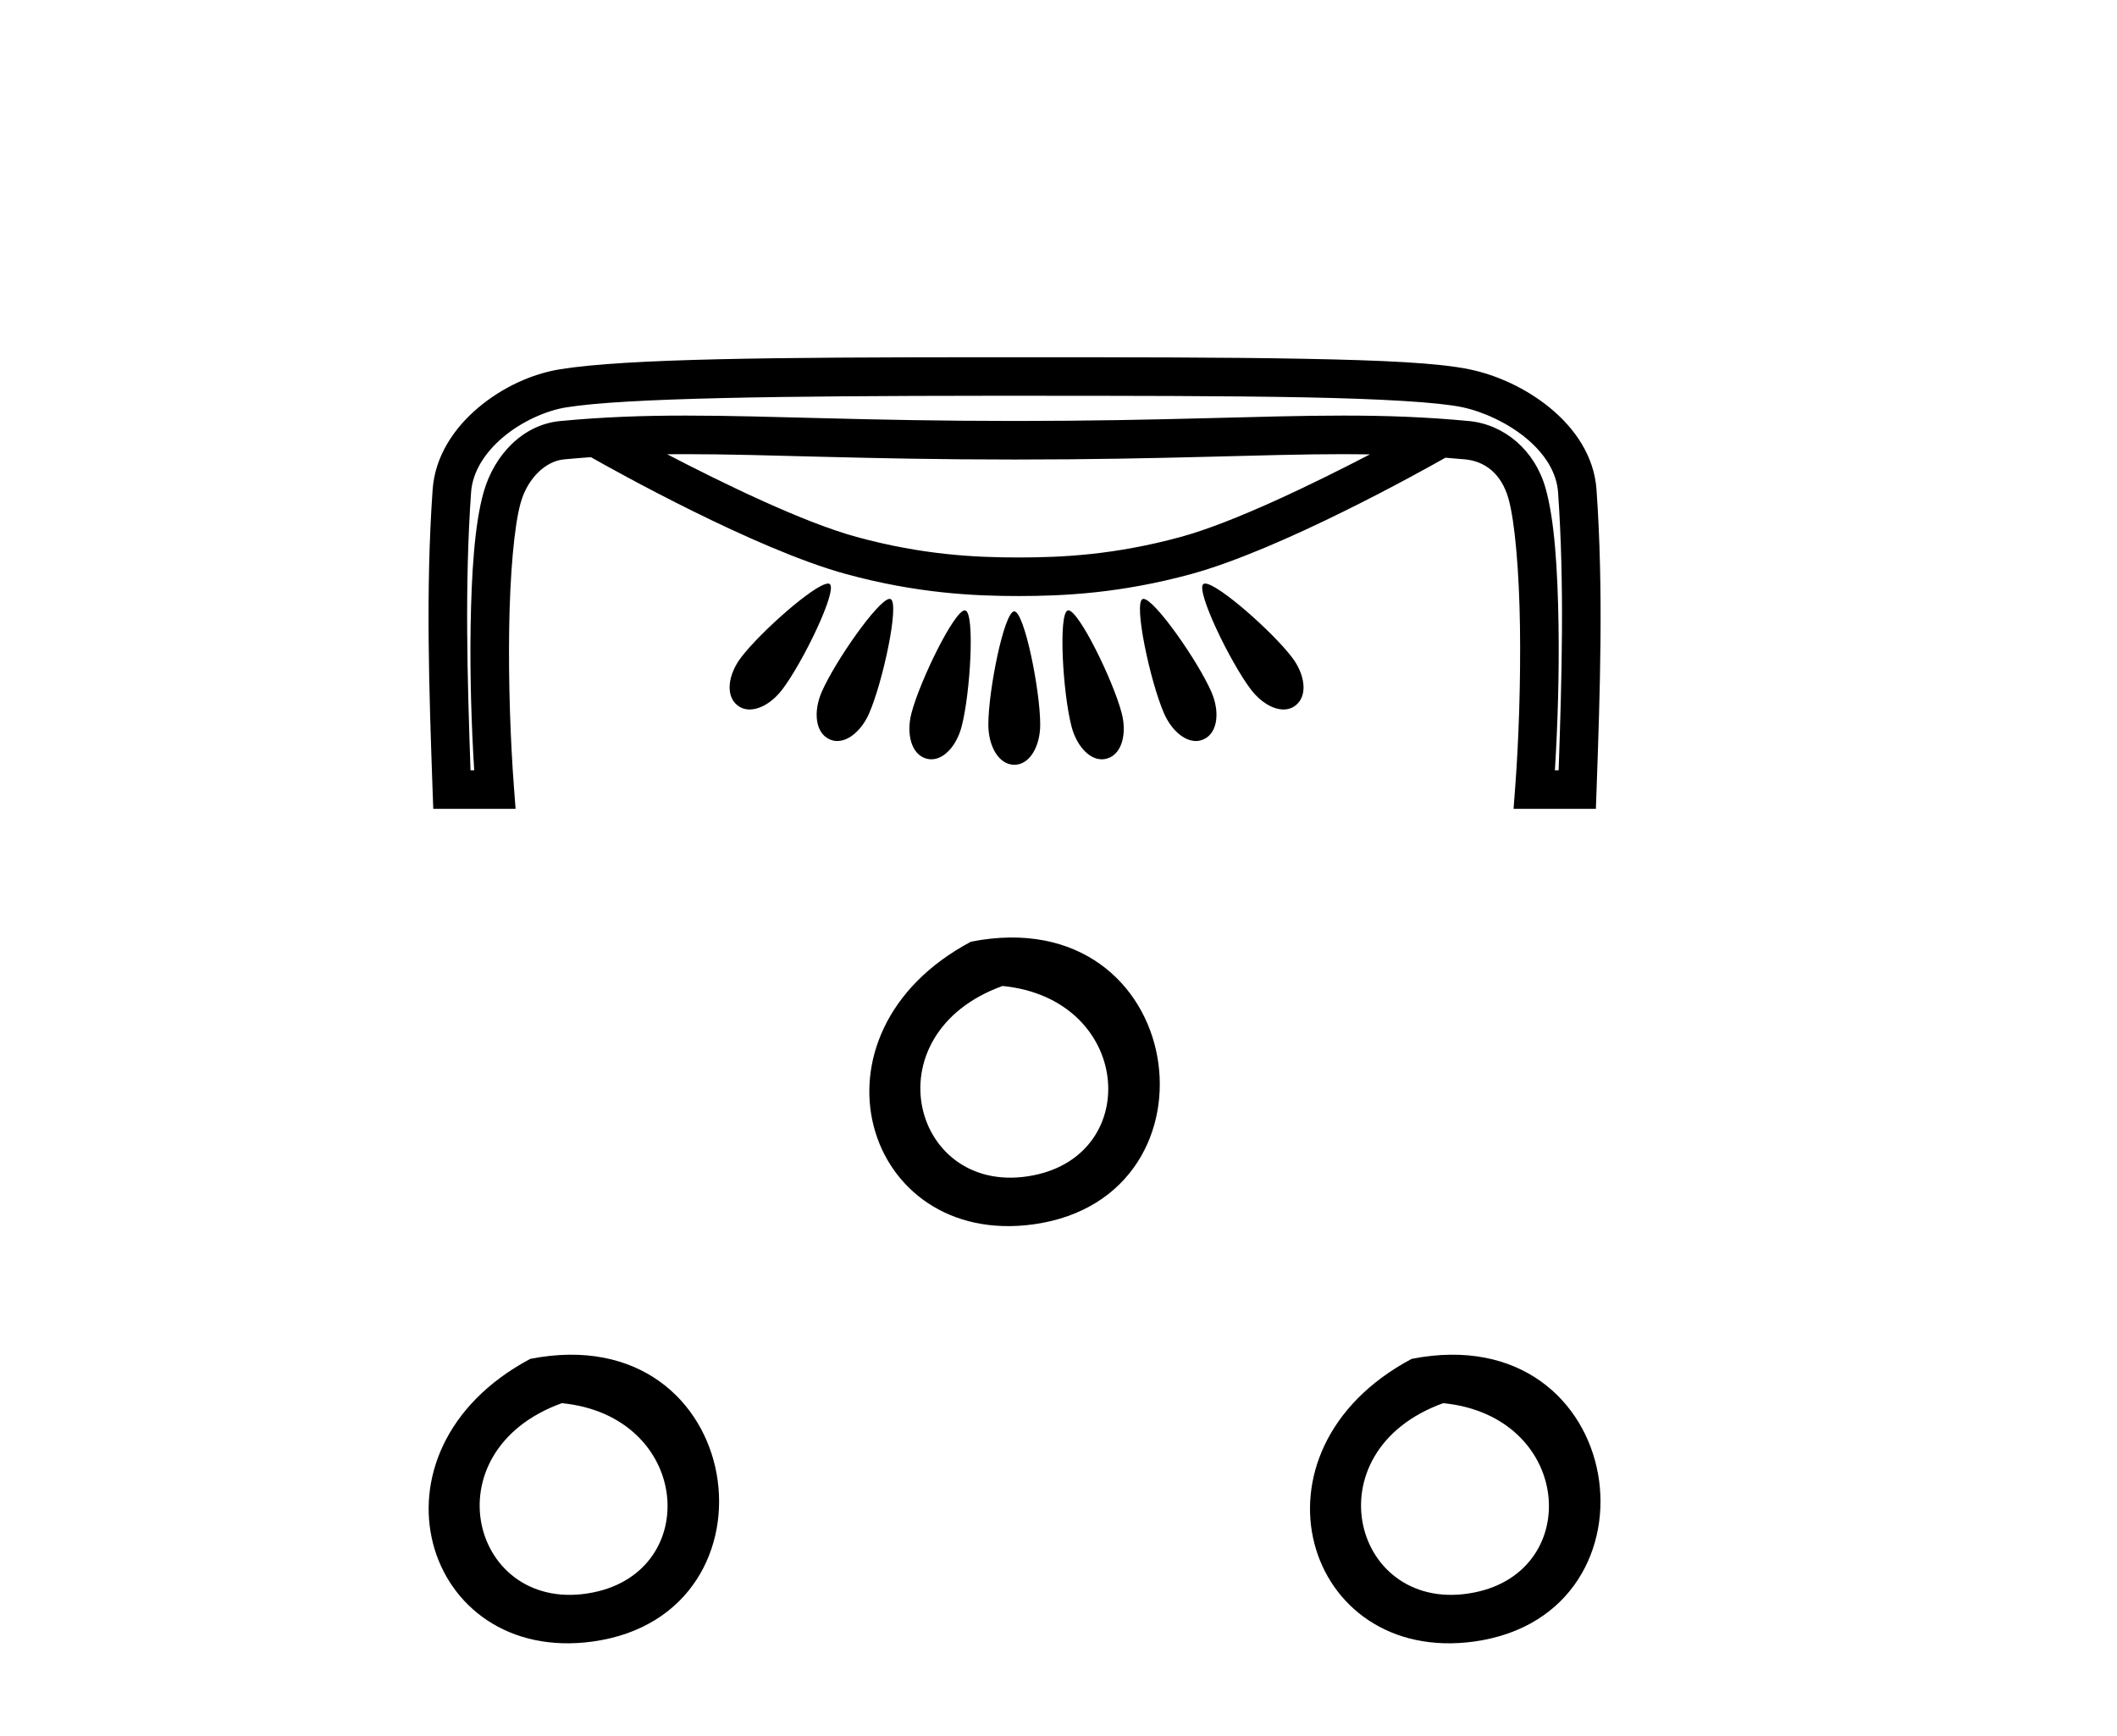
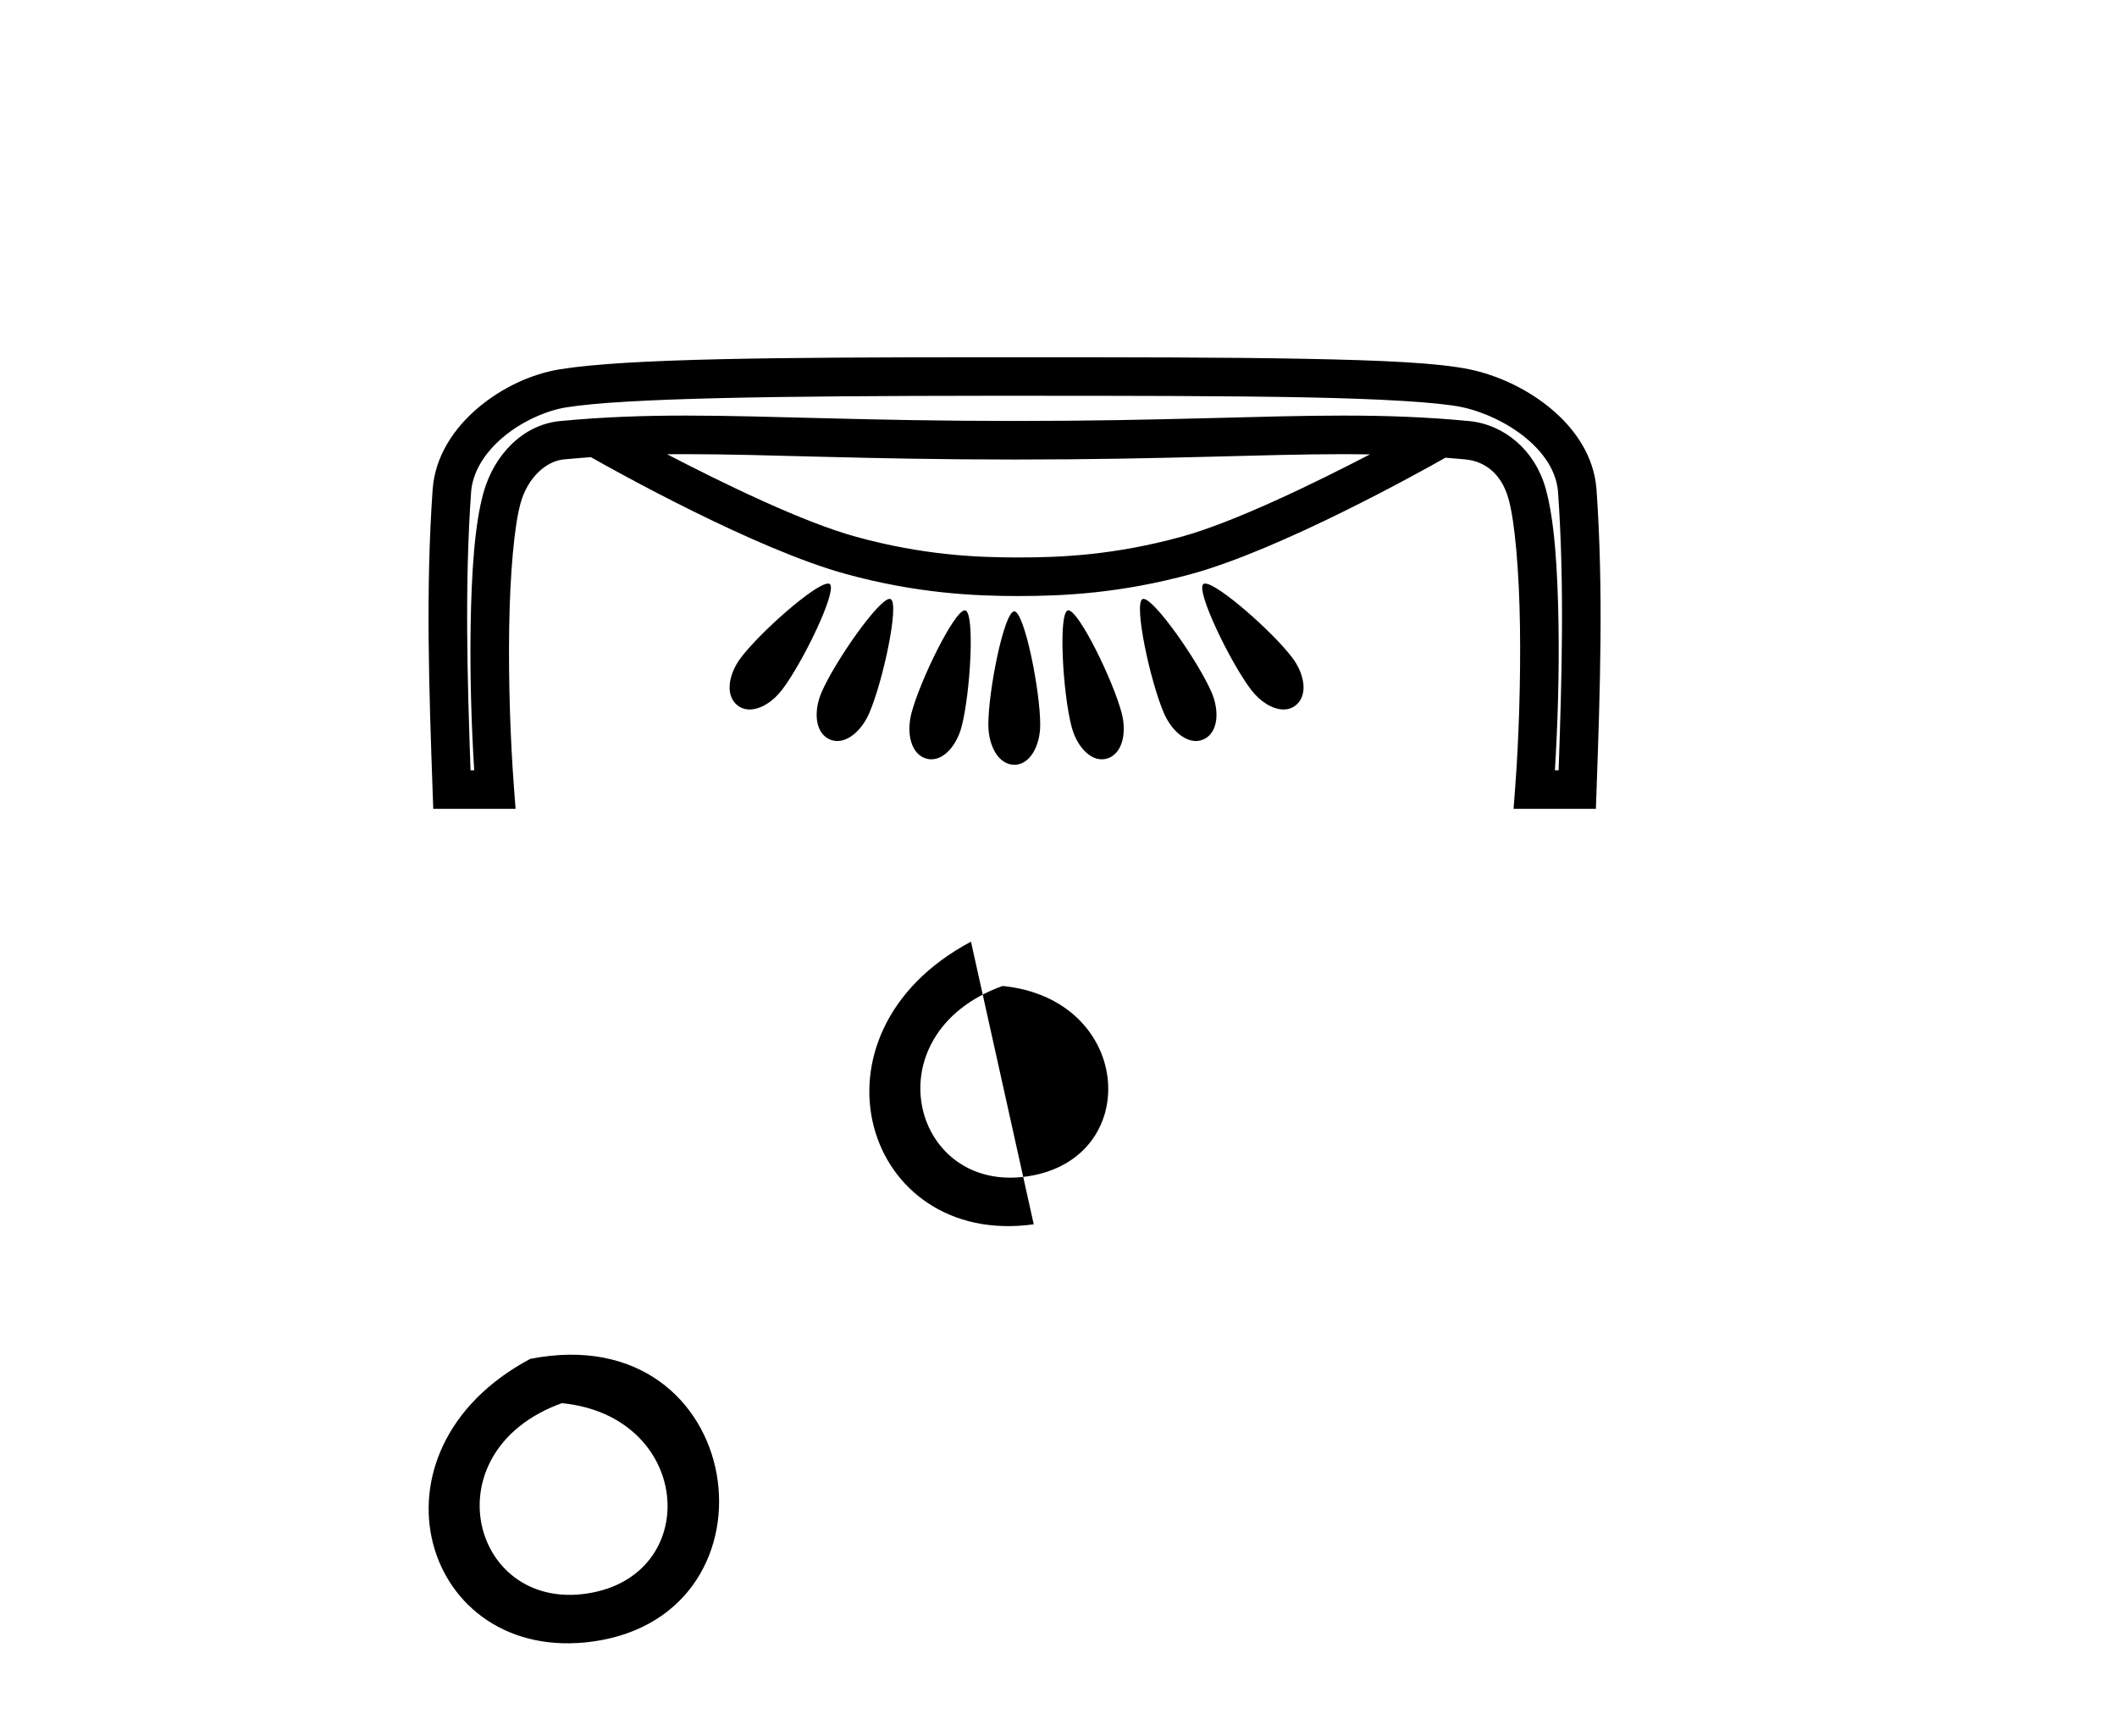
<svg xmlns="http://www.w3.org/2000/svg" width="50.0" height="41.0">
  <path d="M 16.183 10.726 C 16.184 10.726 16.185 10.726 16.187 10.726 C 18.155 10.726 20.389 10.853 23.97 10.853 C 27.553 10.853 29.784 10.726 31.748 10.726 C 31.953 10.726 32.155 10.728 32.356 10.731 C 31.054 11.407 29.146 12.338 27.89 12.68 C 26.326 13.107 25.082 13.166 24.058 13.166 C 23.034 13.166 21.79 13.107 20.227 12.68 C 18.969 12.337 17.058 11.405 15.756 10.728 C 15.897 10.727 16.039 10.726 16.183 10.726 ZM 19.556 13.782 C 19.554 13.782 19.552 13.782 19.55 13.783 C 19.239 13.799 17.967 14.919 17.503 15.527 C 17.203 15.921 17.121 16.425 17.418 16.659 C 17.503 16.726 17.601 16.756 17.705 16.756 C 17.963 16.756 18.257 16.571 18.471 16.291 C 18.966 15.642 19.785 13.941 19.598 13.794 C 19.588 13.786 19.574 13.782 19.556 13.782 ZM 28.463 13.782 C 28.462 13.782 28.46 13.783 28.459 13.783 C 28.443 13.783 28.431 13.787 28.421 13.794 C 28.235 13.941 29.055 15.642 29.549 16.291 C 29.763 16.571 30.057 16.756 30.315 16.756 C 30.419 16.756 30.517 16.726 30.601 16.659 C 30.899 16.425 30.817 15.921 30.517 15.527 C 30.05 14.914 28.762 13.782 28.463 13.782 ZM 21.013 14.144 C 21.011 14.144 21.008 14.144 21.006 14.144 C 20.736 14.17 19.723 15.62 19.408 16.341 C 19.209 16.797 19.249 17.306 19.593 17.461 C 19.652 17.488 19.713 17.501 19.775 17.501 C 20.065 17.501 20.364 17.223 20.528 16.847 C 20.855 16.097 21.25 14.246 21.035 14.149 C 21.028 14.146 21.021 14.144 21.013 14.144 ZM 27.007 14.144 C 27.005 14.144 27.003 14.144 27.001 14.144 C 26.995 14.145 26.99 14.146 26.985 14.149 C 26.77 14.246 27.165 16.097 27.492 16.847 C 27.656 17.223 27.955 17.501 28.245 17.501 C 28.307 17.501 28.368 17.488 28.427 17.461 C 28.771 17.306 28.81 16.797 28.611 16.341 C 28.294 15.614 27.265 14.144 27.007 14.144 ZM 22.786 14.415 C 22.785 14.415 22.784 14.415 22.783 14.415 C 22.534 14.434 21.732 16.066 21.528 16.84 C 21.401 17.322 21.518 17.818 21.881 17.917 C 21.92 17.928 21.959 17.933 21.997 17.933 C 22.311 17.933 22.598 17.592 22.711 17.163 C 22.92 16.37 23.028 14.479 22.8 14.417 C 22.796 14.416 22.791 14.415 22.786 14.415 ZM 25.233 14.415 C 25.231 14.415 25.23 14.415 25.228 14.415 C 25.225 14.415 25.223 14.416 25.22 14.417 C 24.993 14.479 25.1 16.37 25.309 17.163 C 25.422 17.592 25.708 17.933 26.023 17.933 C 26.061 17.933 26.1 17.928 26.139 17.917 C 26.502 17.818 26.619 17.322 26.492 16.84 C 26.287 16.061 25.477 14.415 25.233 14.415 ZM 23.952 14.439 C 23.951 14.439 23.95 14.439 23.95 14.439 C 23.714 14.467 23.343 16.3 23.343 17.115 C 23.343 17.613 23.582 18.062 23.958 18.062 C 24.328 18.062 24.568 17.613 24.568 17.115 C 24.568 16.294 24.191 14.439 23.955 14.439 C 23.954 14.439 23.953 14.439 23.952 14.439 ZM 23.559 9.347 C 23.693 9.347 23.827 9.347 23.962 9.347 C 26.628 9.347 28.965 9.349 30.793 9.384 C 32.622 9.419 33.969 9.499 34.531 9.616 C 35.018 9.718 35.599 9.981 36.039 10.344 C 36.478 10.707 36.765 11.147 36.799 11.628 C 36.951 13.802 36.888 15.99 36.812 18.192 L 36.724 18.192 C 36.791 17.13 36.827 15.912 36.81 14.771 C 36.79 13.455 36.716 12.28 36.504 11.531 C 36.25 10.63 35.526 10.023 34.694 9.944 C 33.674 9.847 32.732 9.815 31.731 9.815 C 29.74 9.815 27.514 9.942 23.97 9.942 C 23.97 9.942 23.97 9.942 23.97 9.942 C 20.425 9.942 18.194 9.815 16.2 9.815 C 15.196 9.815 14.252 9.847 13.231 9.944 C 12.354 10.027 11.672 10.738 11.421 11.629 C 11.21 12.375 11.135 13.528 11.115 14.82 C 11.098 15.939 11.134 17.136 11.2 18.192 L 11.113 18.192 C 11.037 15.99 10.974 13.802 11.126 11.628 C 11.16 11.146 11.449 10.689 11.886 10.322 C 12.323 9.954 12.898 9.697 13.374 9.621 C 14.759 9.397 18.465 9.351 23.36 9.347 C 23.426 9.347 23.493 9.347 23.559 9.347 ZM 23.4 8.437 C 23.307 8.437 23.214 8.437 23.122 8.437 C 18.35 8.439 14.806 8.467 13.229 8.721 C 12.565 8.828 11.87 9.145 11.3 9.624 C 10.729 10.104 10.274 10.768 10.218 11.564 C 10.051 13.946 10.135 16.313 10.217 18.663 L 10.233 19.103 L 12.177 19.103 L 12.14 18.613 C 12.054 17.485 12.007 16.094 12.026 14.834 C 12.045 13.574 12.143 12.423 12.297 11.876 C 12.466 11.277 12.898 10.89 13.317 10.85 C 13.533 10.83 13.746 10.812 13.956 10.797 C 14.488 11.099 17.835 12.972 19.987 13.559 C 21.649 14.012 22.998 14.077 24.058 14.077 C 25.118 14.077 26.467 14.012 28.129 13.559 C 30.254 12.979 33.542 11.148 34.138 10.81 C 34.294 10.822 34.45 10.835 34.608 10.85 C 35.072 10.894 35.462 11.189 35.628 11.778 C 35.781 12.322 35.88 13.501 35.899 14.785 C 35.918 16.07 35.871 17.485 35.785 18.613 L 35.748 19.103 L 37.692 19.103 L 37.708 18.663 C 37.79 16.313 37.874 13.946 37.707 11.564 C 37.651 10.766 37.189 10.113 36.619 9.642 C 36.048 9.171 35.359 8.86 34.717 8.725 C 33.973 8.569 32.654 8.509 30.811 8.474 C 28.968 8.438 26.628 8.437 23.962 8.437 C 23.773 8.437 23.585 8.437 23.4 8.437 Z" style="fill:#000000;stroke:none" />
-   <path d="M 22.933 22.24 C 18.847 24.413 20.401 29.475 24.415 28.915 C 29.048 28.267 28.061 21.233 22.933 22.24 M 23.679 23.286 C 26.722 23.589 27.004 27.246 24.408 27.758 C 21.555 28.323 20.51 24.429 23.679 23.286 Z" style="fill:#000000;stroke:none" />
+   <path d="M 22.933 22.24 C 18.847 24.413 20.401 29.475 24.415 28.915 M 23.679 23.286 C 26.722 23.589 27.004 27.246 24.408 27.758 C 21.555 28.323 20.51 24.429 23.679 23.286 Z" style="fill:#000000;stroke:none" />
  <path d="M 12.525 32.093 C 8.439 34.267 9.992 39.328 14.006 38.768 C 18.64 38.12 17.652 31.087 12.525 32.093 M 13.271 33.139 C 16.314 33.442 16.595 37.099 14 37.611 C 11.146 38.176 10.102 34.282 13.271 33.139 Z" style="fill:#000000;stroke:none" />
-   <path d="M 33.341 32.093 C 29.255 34.267 30.809 39.328 34.823 38.768 C 39.457 38.12 38.469 31.087 33.341 32.093 M 34.087 33.139 C 37.13 33.442 37.412 37.099 34.817 37.611 C 31.963 38.176 30.918 34.282 34.087 33.139 Z" style="fill:#000000;stroke:none" />
</svg>